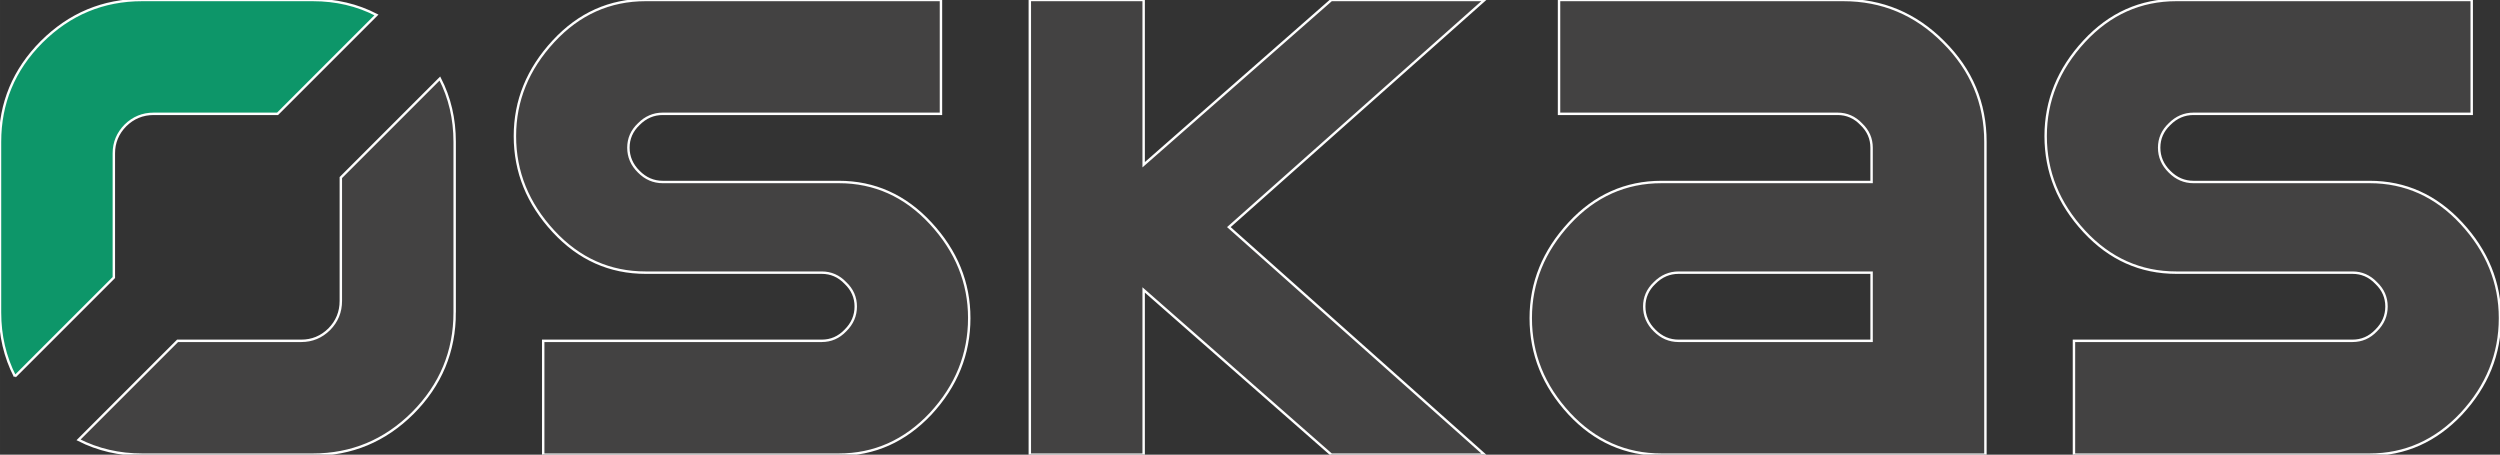
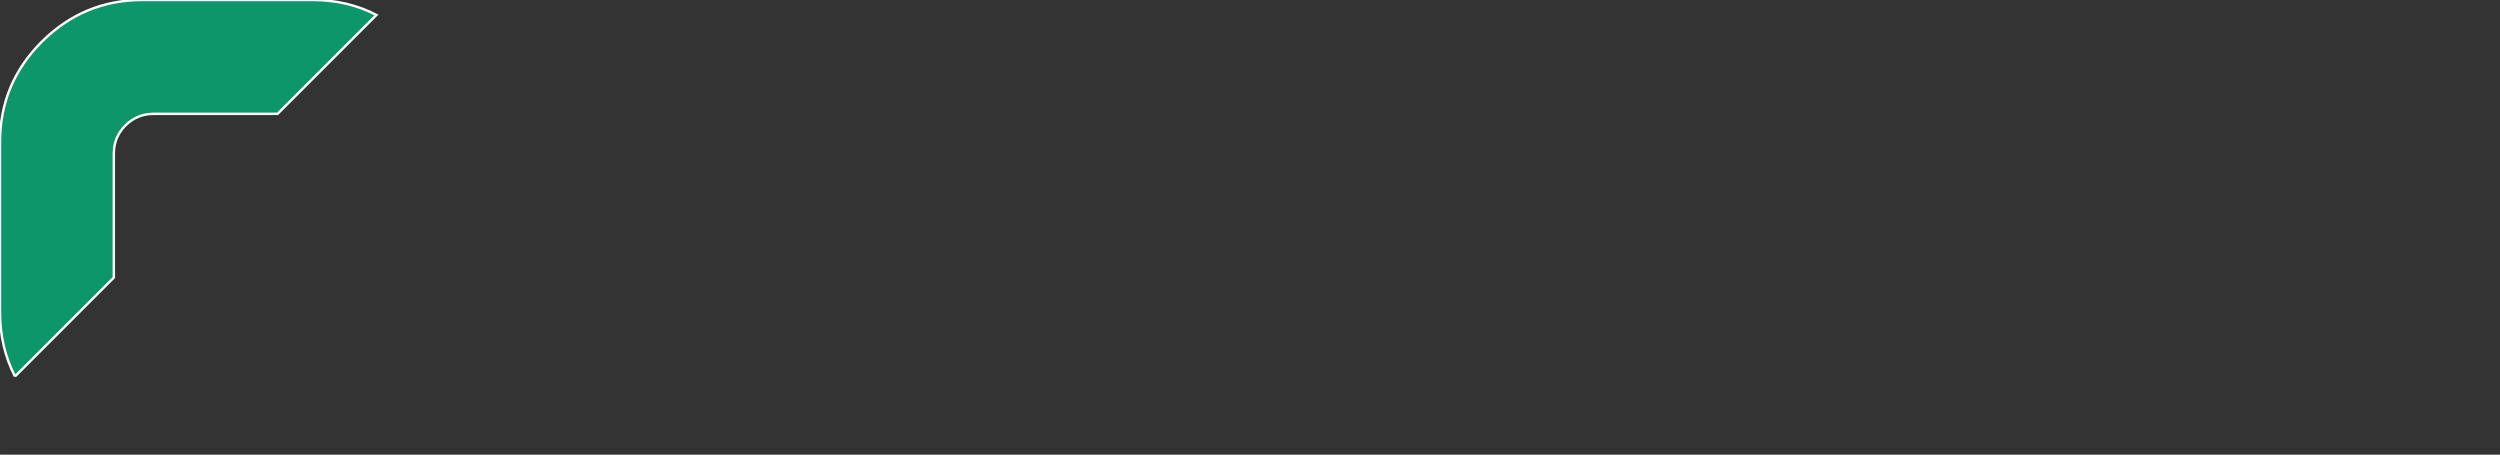
<svg xmlns="http://www.w3.org/2000/svg" xml:space="preserve" width="78.441mm" height="14.266mm" version="1.1" style="shape-rendering:geometricPrecision; text-rendering:geometricPrecision; image-rendering:optimizeQuality; fill-rule:evenodd; clip-rule:evenodd" viewBox="0 0 6737.08 1225.27">
  <rect x="0" y="0" width="6737.08" height="1225.27" fill="#333333" stroke="none" />
  <defs>
    <style type="text/css">
   
    .str0 {stroke:#FEFEFE;stroke-width:6.54;stroke-miterlimit:22.926}
    .fil0 {fill:#434242}
    .fil1 {fill:#0D9669}
   
  </style>
  </defs>
  <g id="Layer_x0020_1">
    <g id="_1773348403504">
-       <path class="fil0 str0" d="M1225.26 841.94c0,105.32 -37.66,195.64 -112.98,271.26 -75.01,74.7 -164.71,112.06 -269.42,112.06l-459.55 0c-62.11,0 -119.3,-13.29 -171.66,-39.88l266.89 -266.89 333.4 0c29.08,0 54.19,-10.41 75.31,-31.23 20.82,-21.12 31.23,-46.53 31.23,-76.23l0 -332.48 266.92 -266.91c26.56,51.67 39.85,108.57 39.85,170.76l0 459.55zm1386.68 15.31c0,97.05 -34.6,182.78 -104.1,257.78 -69.19,73.49 -151.86,110.22 -247.38,110.22l-796.63 0 0 -306.77 750.71 0c24.5,0 45.92,-9.18 63.69,-27.86 18.67,-18.37 27.86,-40.11 27.86,-64.6 0,-24.5 -9.19,-45.62 -27.86,-63.38 -17.76,-18.68 -39.19,-27.86 -63.69,-27.86l-474.55 0c-96.74,0 -179.71,-37.05 -248.29,-111.14 -69.5,-75.01 -104.1,-160.43 -104.1,-256.87 0,-95.52 34.6,-180.63 104.1,-255.64 68.58,-74.09 151.55,-111.14 248.29,-111.14l795.72 0 0 306.77 -749.8 0c-24.5,0 -46.22,9.19 -64.6,27.86 -18.67,17.76 -27.86,38.88 -27.86,63.38 0,24.5 9.19,46.23 27.86,64.6 18.37,18.67 40.1,27.85 64.6,27.85l474.55 0c96.13,0 178.8,37.05 247.38,111.14 69.5,75.01 104.1,160.13 104.1,255.65zm1388.52 368l-412.71 0 -505.78 -443.93 0 443.93 -306.78 0 0 -1225.26 306.78 0 0 443.93 505.78 -443.93 412.71 0 -688.87 612.01 688.87 613.24zm1349.94 0l-872.87 0c-96.74,0 -179.71,-36.73 -248.29,-110.22 -69.5,-75.01 -104.1,-160.73 -104.1,-257.78 0,-95.52 34.6,-180.64 104.1,-255.65 68.58,-74.09 151.55,-111.14 248.29,-111.14l566.1 0 0 -92.46c0,-24.5 -9.19,-45.61 -27.86,-63.38 -17.76,-18.67 -39.19,-27.86 -63.69,-27.86l-750.71 0 0 -306.77 766.02 0c104.71,0 194.72,37.66 269.73,112.98 75.62,75.01 113.29,164.71 113.29,269.42l0 842.86zm-306.77 -306.77l0 -183.7 -520.18 0c-24.5,0 -46.23,9.18 -64.6,27.86 -18.68,17.75 -27.86,38.88 -27.86,63.38 0,24.49 9.18,46.22 27.86,64.6 18.36,18.68 40.1,27.86 64.6,27.86l520.18 0zm1693.45 -61.23c0,97.05 -34.6,182.78 -104.1,257.78 -69.2,73.49 -151.86,110.22 -247.38,110.22l-796.64 0 0 -306.77 750.71 0c24.5,0 45.92,-9.18 63.68,-27.86 18.68,-18.37 27.87,-40.11 27.87,-64.6 0,-24.5 -9.19,-45.62 -27.87,-63.38 -17.75,-18.68 -39.18,-27.86 -63.68,-27.86l-474.55 0c-96.74,0 -179.72,-37.05 -248.3,-111.14 -69.49,-75.01 -104.1,-160.43 -104.1,-256.87 0,-95.52 34.6,-180.63 104.1,-255.64 68.58,-74.09 151.56,-111.14 248.3,-111.14l795.72 0 0 306.77 -749.8 0c-24.5,0 -46.23,9.19 -64.6,27.86 -18.68,17.76 -27.87,38.88 -27.87,63.38 0,24.5 9.19,46.23 27.87,64.6 18.36,18.67 40.1,27.85 64.6,27.85l474.55 0c96.13,0 178.8,37.05 247.38,111.14 69.49,75.01 104.1,160.13 104.1,255.65z" />
      <path class="fil1 str0" d="M40.32 1014.44c-26.87,-52.59 -40.32,-110.06 -40.32,-172.5l0 -459.55c0,-104.71 37.35,-194.41 112.06,-269.42 75.62,-75.31 165.93,-112.98 271.26,-112.98l459.55 0c62.53,0 119.7,13.43 171.6,40.29l-266.48 266.48 -333.75 0c-29.69,0 -55.11,10.41 -76.23,31.23 -20.82,21.13 -31.23,46.23 -31.23,75.31l0 334.67 -266.46 266.46z" />
    </g>
  </g>
</svg>